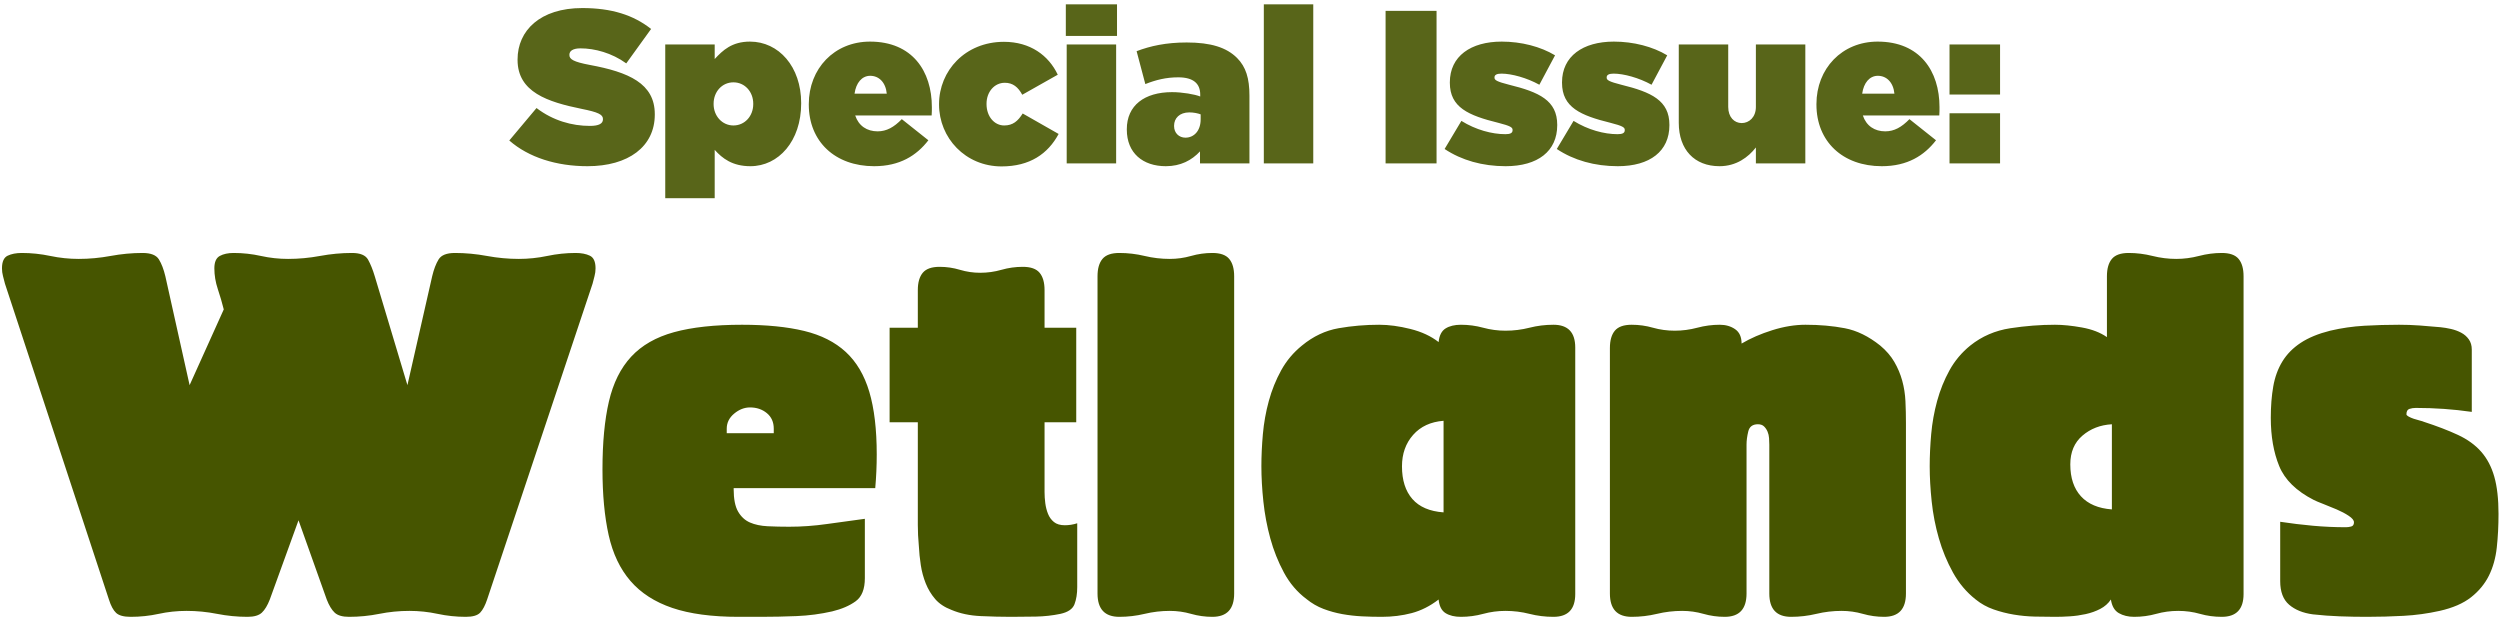
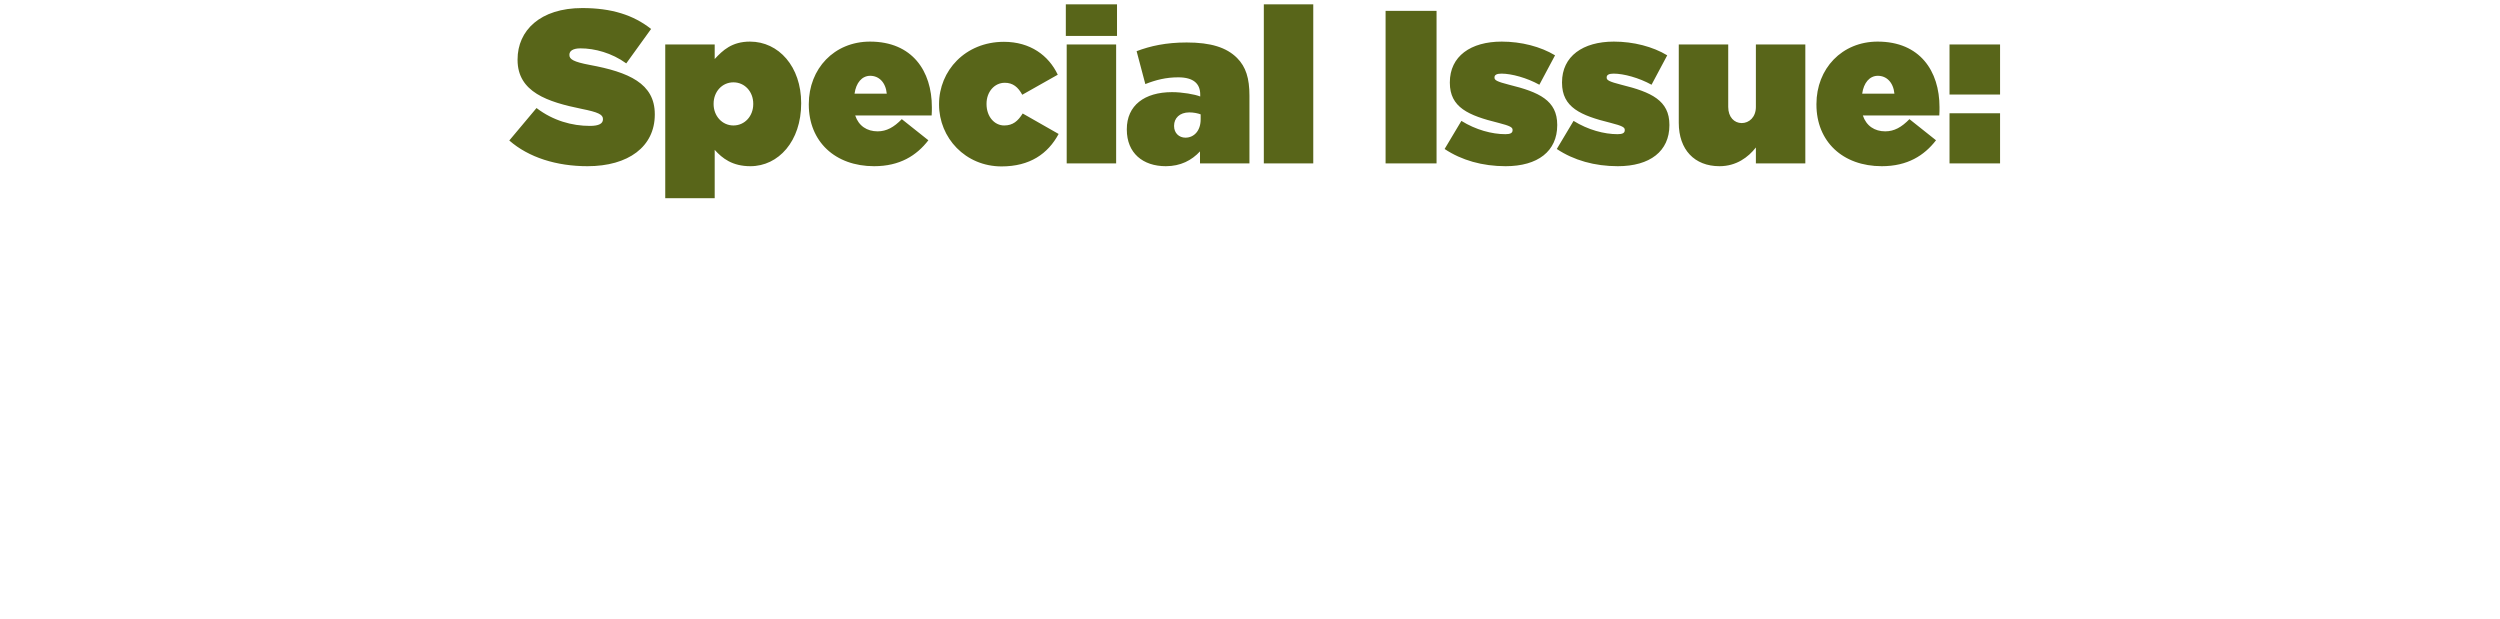
<svg xmlns="http://www.w3.org/2000/svg" width="505px" height="125px" viewBox="0 0 505 125" version="1.1">
  <title>wetlands-1/title-who-takes-care-of-our-forests-reflection</title>
  <desc>Created with Sketch.</desc>
  <g id="Introduction" stroke="none" stroke-width="1" fill="none" fill-rule="evenodd">
    <g id="Special-Issue---Wetlands" transform="translate(-386, -91)" fill="#465500" fill-rule="nonzero">
      <g id="wetlands-1/title-who-takes-care-of-our-forests-reflection" transform="translate(387, 89)">
-         <path d="M93.1,126.6 C94.5,126.6 95.467,126.317 96,125.75 C96.533,125.183 97,124.3 97.4,123.1 L97.4,123.1 L118.7,59.3 C118.833,58.767 118.967,58.25 119.1,57.75 C119.233,57.25 119.3,56.733 119.3,56.2 C119.3,54.867 118.917,54.017 118.15,53.65 C117.383,53.283 116.433,53.1 115.3,53.1 C113.367,53.1 111.45,53.3 109.55,53.7 C107.65,54.1 105.733,54.3 103.8,54.3 C101.667,54.3 99.517,54.1 97.35,53.7 C95.183,53.3 93.033,53.1 90.9,53.1 C89.233,53.1 88.133,53.533 87.6,54.4 C87.067,55.267 86.633,56.4 86.3,57.8 L86.3,57.8 L81.3,79.8 L74.7,57.8 C74.3,56.467 73.85,55.35 73.35,54.45 C72.85,53.55 71.767,53.1 70.1,53.1 C67.967,53.1 65.817,53.3 63.65,53.7 C61.483,54.1 59.333,54.3 57.2,54.3 C55.333,54.3 53.5,54.1 51.7,53.7 C49.9,53.3 48.067,53.1 46.2,53.1 C45.067,53.1 44.133,53.3 43.4,53.7 C42.667,54.1 42.3,54.933 42.3,56.2 C42.3,57.6 42.533,59 43,60.4 C43.467,61.8 43.867,63.167 44.2,64.5 L44.2,64.5 L37.3,79.8 L32.4,57.8 C32.067,56.4 31.633,55.267 31.1,54.4 C30.567,53.533 29.467,53.1 27.8,53.1 C25.667,53.1 23.517,53.3 21.35,53.7 C19.183,54.1 17.033,54.3 14.9,54.3 C12.967,54.3 11.05,54.1 9.15,53.7 C7.25,53.3 5.333,53.1 3.4,53.1 C2.267,53.1 1.317,53.283 0.55,53.65 C-0.217,54.017 -0.6,54.867 -0.6,56.2 C-0.6,56.733 -0.533,57.25 -0.4,57.75 C-0.267,58.25 -0.133,58.767 0,59.3 L0,59.3 L21,123.1 C21.4,124.367 21.883,125.267 22.45,125.8 C23.017,126.333 24,126.6 25.4,126.6 C27.333,126.6 29.217,126.4 31.05,126 C32.883,125.6 34.767,125.4 36.7,125.4 C38.767,125.4 40.817,125.6 42.85,126 C44.883,126.4 46.933,126.6 49,126.6 C50.333,126.6 51.3,126.317 51.9,125.75 C52.5,125.183 53.033,124.3 53.5,123.1 L53.5,123.1 L59.3,107.1 L65,123.1 C65.467,124.3 66,125.183 66.6,125.75 C67.2,126.317 68.167,126.6 69.5,126.6 C71.567,126.6 73.6,126.4 75.6,126 C77.6,125.6 79.633,125.4 81.7,125.4 C83.633,125.4 85.533,125.6 87.4,126 C89.267,126.4 91.167,126.6 93.1,126.6 Z M152.7,126.6 C155.033,126.6 157.433,126.55 159.9,126.45 C162.367,126.35 164.767,126.033 167.1,125.5 C169.033,125.033 170.617,124.35 171.85,123.45 C173.083,122.55 173.7,121 173.7,118.8 L173.7,118.8 L173.7,106.8 C171.167,107.133 168.617,107.483 166.05,107.85 C163.483,108.217 160.933,108.4 158.4,108.4 C156.867,108.4 155.417,108.367 154.05,108.3 C152.683,108.233 151.5,107.983 150.5,107.55 C149.5,107.117 148.7,106.383 148.1,105.35 C147.5,104.317 147.2,102.8 147.2,100.8 L147.2,100.8 L147.2,100.6 L175.8,100.6 C176,98.333 176.1,96.067 176.1,93.8 C176.1,88.733 175.6,84.517 174.6,81.15 C173.6,77.783 172.017,75.1 169.85,73.1 C167.683,71.1 164.883,69.683 161.45,68.85 C158.017,68.017 153.833,67.6 148.9,67.6 C143.367,67.6 138.783,68.1 135.15,69.1 C131.517,70.1 128.633,71.75 126.5,74.05 C124.367,76.35 122.867,79.367 122,83.1 C121.133,86.833 120.7,91.4 120.7,96.8 C120.7,101.933 121.117,106.367 121.95,110.1 C122.783,113.833 124.25,116.917 126.35,119.35 C128.45,121.783 131.267,123.6 134.8,124.8 C138.333,126 142.8,126.6 148.2,126.6 L148.2,126.6 L152.7,126.6 Z M155.3,89.5 L145.8,89.5 L145.8,88.6 C145.8,87.4 146.3,86.383 147.3,85.55 C148.3,84.717 149.367,84.3 150.5,84.3 C151.833,84.3 152.967,84.683 153.9,85.45 C154.833,86.217 155.3,87.267 155.3,88.6 L155.3,88.6 L155.3,89.5 Z M203.2,126.6 C204.867,126.6 206.55,126.583 208.25,126.55 C209.95,126.517 211.6,126.333 213.2,126 C214.733,125.667 215.683,125.017 216.05,124.05 C216.417,123.083 216.6,121.933 216.6,120.6 L216.6,120.6 L216.6,107.7 C216.2,107.833 215.783,107.933 215.35,108 C214.917,108.067 214.5,108.1 214.1,108.1 C213.167,108.1 212.433,107.883 211.9,107.45 C211.367,107.017 210.967,106.467 210.7,105.8 C210.433,105.133 210.25,104.417 210.15,103.65 C210.05,102.883 210,102.133 210,101.4 L210,101.4 L210,87.3 L216.4,87.3 L216.4,68.2 L210,68.2 L210,60.6 C210,59.067 209.667,57.9 209,57.1 C208.333,56.3 207.2,55.9 205.6,55.9 C204.133,55.9 202.7,56.1 201.3,56.5 C199.9,56.9 198.467,57.1 197,57.1 C195.6,57.1 194.233,56.9 192.9,56.5 C191.567,56.1 190.2,55.9 188.8,55.9 C187.2,55.9 186.067,56.3 185.4,57.1 C184.733,57.9 184.4,59.067 184.4,60.6 L184.4,60.6 L184.4,68.2 L178.7,68.2 L178.7,87.3 L184.4,87.3 L184.4,108.05 C184.4,109.417 184.467,110.8 184.6,112.2 C184.667,113.533 184.8,114.85 185,116.15 C185.2,117.45 185.533,118.683 186,119.85 C186.467,121.017 187.1,122.067 187.9,123 C188.7,123.933 189.8,124.667 191.2,125.2 C192.933,125.933 194.9,126.35 197.1,126.45 C199.3,126.55 201.333,126.6 203.2,126.6 Z M243.9,126.6 C246.833,126.6 248.3,125.033 248.3,121.9 L248.3,121.9 L248.3,57.8 C248.3,56.267 247.967,55.1 247.3,54.3 C246.633,53.5 245.5,53.1 243.9,53.1 C242.433,53.1 241,53.3 239.6,53.7 C238.2,54.1 236.767,54.3 235.3,54.3 C233.567,54.3 231.867,54.1 230.2,53.7 C228.533,53.3 226.833,53.1 225.1,53.1 C223.5,53.1 222.367,53.5 221.7,54.3 C221.033,55.1 220.7,56.267 220.7,57.8 L220.7,57.8 L220.7,121.9 C220.7,125.033 222.167,126.6 225.1,126.6 C226.833,126.6 228.533,126.4 230.2,126 C231.867,125.6 233.567,125.4 235.3,125.4 C236.767,125.4 238.2,125.6 239.6,126 C241,126.4 242.433,126.6 243.9,126.6 Z M312.8,126.6 C315.733,126.6 317.2,125.067 317.2,122 L317.2,122 L317.2,72.2 C317.2,69.133 315.733,67.6 312.8,67.6 C311.133,67.6 309.517,67.8 307.95,68.2 C306.383,68.6 304.767,68.8 303.1,68.8 C301.567,68.8 300.067,68.6 298.6,68.2 C297.133,67.8 295.633,67.6 294.1,67.6 C292.833,67.6 291.8,67.85 291,68.35 C290.2,68.85 289.733,69.767 289.6,71.1 C288.067,69.9 286.167,69.017 283.9,68.45 C281.633,67.883 279.533,67.6 277.6,67.6 C274.8,67.6 272.067,67.833 269.4,68.3 C266.733,68.767 264.267,69.933 262,71.8 C260.267,73.2 258.867,74.867 257.8,76.8 C256.733,78.733 255.9,80.8 255.3,83 C254.7,85.2 254.3,87.433 254.1,89.7 C253.9,91.967 253.8,94.133 253.8,96.2 C253.8,98.4 253.933,100.767 254.2,103.3 C254.467,105.833 254.933,108.317 255.6,110.75 C256.267,113.183 257.183,115.483 258.35,117.65 C259.517,119.817 261.033,121.6 262.9,123 C263.967,123.867 265.117,124.533 266.35,125 C267.583,125.467 268.85,125.817 270.15,126.05 C271.45,126.283 272.767,126.433 274.1,126.5 C275.433,126.567 276.767,126.6 278.1,126.6 C280.233,126.6 282.25,126.35 284.15,125.85 C286.05,125.35 287.867,124.433 289.6,123.1 C289.733,124.433 290.2,125.35 291,125.85 C291.8,126.35 292.833,126.6 294.1,126.6 C295.633,126.6 297.133,126.4 298.6,126 C300.067,125.6 301.567,125.4 303.1,125.4 C304.767,125.4 306.383,125.6 307.95,126 C309.517,126.4 311.133,126.6 312.8,126.6 Z M290.6,105.5 C287.8,105.3 285.7,104.4 284.3,102.8 C282.9,101.2 282.2,99 282.2,96.2 C282.2,93.667 282.95,91.55 284.45,89.85 C285.95,88.15 288,87.2 290.6,87 L290.6,87 L290.6,105.5 Z M379.6,126.6 C382.533,126.6 384,125.033 384,121.9 L384,121.9 L384,87.4 C384,85.933 383.967,84.483 383.9,83.05 C383.833,81.617 383.617,80.233 383.25,78.9 C382.883,77.567 382.35,76.3 381.65,75.1 C380.95,73.9 380,72.8 378.8,71.8 C376.467,69.933 374.083,68.767 371.65,68.3 C369.217,67.833 366.567,67.6 363.7,67.6 C361.567,67.6 359.333,67.967 357,68.7 C354.667,69.433 352.6,70.333 350.8,71.4 C350.8,70.067 350.367,69.1 349.5,68.5 C348.633,67.9 347.6,67.6 346.4,67.6 C344.867,67.6 343.35,67.8 341.85,68.2 C340.35,68.6 338.833,68.8 337.3,68.8 C335.767,68.8 334.3,68.6 332.9,68.2 C331.5,67.8 330.067,67.6 328.6,67.6 C327,67.6 325.867,68 325.2,68.8 C324.533,69.6 324.2,70.767 324.2,72.3 L324.2,72.3 L324.2,121.9 C324.2,125.033 325.667,126.6 328.6,126.6 C330.333,126.6 332.033,126.4 333.7,126 C335.367,125.6 337.067,125.4 338.8,125.4 C340.267,125.4 341.7,125.6 343.1,126 C344.5,126.4 345.933,126.6 347.4,126.6 C350.333,126.6 351.8,125.033 351.8,121.9 L351.8,121.9 L351.8,91.8 C351.8,91 351.917,90.117 352.15,89.15 C352.383,88.183 353.033,87.7 354.1,87.7 C354.633,87.7 355.05,87.85 355.35,88.15 C355.65,88.45 355.883,88.8 356.05,89.2 C356.217,89.6 356.317,90.033 356.35,90.5 C356.383,90.967 356.4,91.4 356.4,91.8 L356.4,91.8 L356.4,121.9 C356.4,125.033 357.867,126.6 360.8,126.6 C362.533,126.6 364.233,126.4 365.9,126 C367.567,125.6 369.267,125.4 371,125.4 C372.467,125.4 373.9,125.6 375.3,126 C376.7,126.4 378.133,126.6 379.6,126.6 Z M447.8,126.6 C450.733,126.6 452.2,125.067 452.2,122 L452.2,122 L452.2,57.8 C452.2,56.267 451.867,55.1 451.2,54.3 C450.533,53.5 449.4,53.1 447.8,53.1 C446.267,53.1 444.733,53.3 443.2,53.7 C441.667,54.1 440.133,54.3 438.6,54.3 C437,54.3 435.4,54.1 433.8,53.7 C432.2,53.3 430.6,53.1 429,53.1 C427.4,53.1 426.267,53.5 425.6,54.3 C424.933,55.1 424.6,56.267 424.6,57.8 L424.6,57.8 L424.6,70.1 C423.267,69.167 421.583,68.517 419.55,68.15 C417.517,67.783 415.7,67.6 414.1,67.6 C411.167,67.6 408.167,67.833 405.1,68.3 C402.033,68.767 399.333,69.933 397,71.8 C395.267,73.2 393.867,74.867 392.8,76.8 C391.733,78.733 390.9,80.8 390.3,83 C389.7,85.2 389.3,87.433 389.1,89.7 C388.9,91.967 388.8,94.133 388.8,96.2 C388.8,98.4 388.933,100.767 389.2,103.3 C389.467,105.833 389.95,108.317 390.65,110.75 C391.35,113.183 392.3,115.483 393.5,117.65 C394.7,119.817 396.233,121.633 398.1,123.1 C399.167,123.967 400.367,124.633 401.7,125.1 C403.033,125.567 404.4,125.917 405.8,126.15 C407.2,126.383 408.617,126.517 410.05,126.55 C411.483,126.583 412.867,126.6 414.2,126.6 C415.067,126.6 416.033,126.567 417.1,126.5 C418.167,126.433 419.233,126.283 420.3,126.05 C421.367,125.817 422.35,125.467 423.25,125 C424.15,124.533 424.867,123.9 425.4,123.1 C425.6,124.433 426.133,125.35 427,125.85 C427.867,126.35 428.9,126.6 430.1,126.6 C431.633,126.6 433.117,126.4 434.55,126 C435.983,125.6 437.467,125.4 439,125.4 C440.533,125.4 442,125.6 443.4,126 C444.8,126.4 446.267,126.6 447.8,126.6 Z M425.6,104.9 C422.867,104.7 420.783,103.817 419.35,102.25 C417.917,100.683 417.2,98.533 417.2,95.8 C417.2,93.333 418.017,91.4 419.65,90 C421.283,88.6 423.267,87.833 425.6,87.7 L425.6,87.7 L425.6,104.9 Z M477.1,126.6 C479.567,126.6 482.033,126.533 484.5,126.4 C486.967,126.267 489.4,125.933 491.8,125.4 C494.467,124.8 496.583,123.883 498.15,122.65 C499.717,121.417 500.917,119.967 501.75,118.3 C502.583,116.633 503.117,114.733 503.35,112.6 C503.583,110.467 503.7,108.2 503.7,105.8 C503.7,102.8 503.417,100.3 502.85,98.3 C502.283,96.3 501.4,94.617 500.2,93.25 C499,91.883 497.433,90.75 495.5,89.85 C493.567,88.95 491.267,88.067 488.6,87.2 C488.467,87.133 488.2,87.05 487.8,86.95 C487.4,86.85 487,86.733 486.6,86.6 C486.2,86.467 485.85,86.317 485.55,86.15 C485.25,85.983 485.1,85.833 485.1,85.7 C485.1,85.1 485.3,84.733 485.7,84.6 C486.1,84.467 486.533,84.4 487,84.4 C488.933,84.4 490.833,84.467 492.7,84.6 C494.567,84.733 496.433,84.933 498.3,85.2 L498.3,85.2 L498.3,72.6 C498.3,71.8 498.1,71.117 497.7,70.55 C497.3,69.983 496.783,69.533 496.15,69.2 C495.517,68.867 494.833,68.617 494.1,68.45 C493.367,68.283 492.667,68.167 492,68.1 C490.6,67.967 489.2,67.85 487.8,67.75 C486.4,67.65 485,67.6 483.6,67.6 C481.267,67.6 478.933,67.667 476.6,67.8 C474.267,67.933 471.967,68.267 469.7,68.8 C467.3,69.4 465.317,70.217 463.75,71.25 C462.183,72.283 460.95,73.533 460.05,75 C459.15,76.467 458.533,78.15 458.2,80.05 C457.867,81.95 457.7,84.067 457.7,86.4 C457.7,90.133 458.267,93.383 459.4,96.15 C460.533,98.917 462.867,101.2 466.4,103 C466.8,103.2 467.433,103.467 468.3,103.8 C469.167,104.133 470.067,104.5 471,104.9 C471.933,105.3 472.75,105.733 473.45,106.2 C474.15,106.667 474.5,107.1 474.5,107.5 C474.5,107.967 474.317,108.25 473.95,108.35 C473.583,108.45 473.233,108.5 472.9,108.5 C470.633,108.5 468.4,108.4 466.2,108.2 C464,108 461.8,107.733 459.6,107.4 L459.6,107.4 L459.6,119.4 C459.6,121.533 460.2,123.117 461.4,124.15 C462.6,125.183 464.2,125.833 466.2,126.1 C468,126.3 469.817,126.433 471.65,126.5 C473.483,126.567 475.3,126.6 477.1,126.6 Z" id="Wetlands" />
        <path d="M117.672,35.572 C125.944,35.572 131.268,31.612 131.268,25.144 L131.268,25.056 C131.268,18.852 125.988,16.564 118.112,15.112 C114.856,14.496 114.02,13.968 114.02,13.132 L114.02,13.044 C114.02,12.296 114.724,11.768 116.264,11.768 C119.124,11.768 122.6,12.692 125.504,14.804 L130.52,7.852 C126.956,5.036 122.556,3.628 116.616,3.628 C108.124,3.628 103.548,8.16 103.548,14.012 L103.548,14.1 C103.548,20.612 109.62,22.592 116.528,24 C119.828,24.66 120.796,25.144 120.796,26.024 L120.796,26.112 C120.796,26.948 120.004,27.432 118.156,27.432 C114.548,27.432 110.72,26.376 107.376,23.824 L101.876,30.38 C105.792,33.812 111.424,35.572 117.672,35.572 Z M143.368,42.04 L143.368,32.272 C144.908,33.988 146.932,35.572 150.584,35.572 C156.26,35.572 160.836,30.512 160.836,22.9 L160.836,22.812 C160.836,15.464 156.304,10.404 150.496,10.404 C146.844,10.404 144.996,12.164 143.368,13.924 L143.368,10.976 L133.38,10.976 L133.38,42.04 L143.368,42.04 Z M147.152,27.344 C144.864,27.344 143.148,25.408 143.148,23.032 L143.148,22.944 C143.148,20.524 144.864,18.632 147.152,18.632 C149.44,18.632 151.156,20.524 151.156,22.944 L151.156,23.032 C151.156,25.452 149.44,27.344 147.152,27.344 Z M175.576,35.572 C180.768,35.572 184.156,33.416 186.532,30.336 L181.164,26.068 C179.58,27.696 178.084,28.532 176.28,28.532 C174.124,28.532 172.452,27.432 171.748,25.32 L187.192,25.32 C187.236,24.792 187.236,24.176 187.236,23.648 C187.236,16.344 183.276,10.404 174.74,10.404 C167.524,10.404 162.376,15.86 162.376,23.032 L162.376,23.12 C162.376,30.6 167.7,35.572 175.576,35.572 Z M178.128,20.92 L171.616,20.92 C171.924,18.72 173.112,17.312 174.784,17.312 C176.544,17.312 177.908,18.632 178.128,20.92 Z M201.316,35.616 C207.036,35.616 210.688,33.064 212.844,29.06 L205.584,24.924 C204.616,26.464 203.604,27.344 201.844,27.344 C199.864,27.344 198.28,25.54 198.28,23.032 L198.28,22.944 C198.28,20.568 199.864,18.72 201.976,18.72 C203.604,18.72 204.66,19.6 205.496,21.14 L212.668,17.092 C210.82,13.176 207.08,10.448 201.8,10.448 C193.968,10.448 188.688,16.3 188.688,23.032 L188.688,23.12 C188.688,29.852 194.012,35.616 201.316,35.616 Z M224.636,9.26 L224.636,2.88 L214.296,2.88 L214.296,9.26 L224.636,9.26 Z M224.46,35 L224.46,10.976 L214.472,10.976 L214.472,35 L224.46,35 Z M234.492,35.572 C237.484,35.572 239.728,34.384 241.4,32.58 L241.4,35 L251.388,35 L251.388,21.316 C251.388,17.84 250.684,15.508 248.88,13.704 C246.768,11.592 243.6,10.58 238.716,10.58 C234.536,10.58 231.368,11.284 228.596,12.34 L230.356,18.984 C232.468,18.148 234.536,17.62 237,17.62 C240.08,17.62 241.444,18.896 241.444,21.096 L241.444,21.492 C240.388,21.052 237.792,20.612 235.768,20.612 C230.18,20.612 226.616,23.296 226.616,28.092 L226.616,28.18 C226.616,32.932 229.872,35.572 234.492,35.572 Z M238.452,29.808 C237.176,29.808 236.164,28.884 236.164,27.476 L236.164,27.388 C236.164,25.892 237.264,24.704 239.244,24.704 C240.08,24.704 240.96,24.88 241.532,25.1 L241.532,26.112 C241.532,28.4 240.212,29.808 238.452,29.808 Z M264.28,35 L264.28,2.88 L254.292,2.88 L254.292,35 L264.28,35 Z M289.184,35 L289.184,4.2 L278.888,4.2 L278.888,35 L289.184,35 Z M303.132,35.572 C309.644,35.572 313.56,32.536 313.56,27.3 L313.56,27.212 C313.56,22.284 309.908,20.612 303.836,19.116 C301.416,18.5 300.888,18.192 300.888,17.708 L300.888,17.62 C300.888,17.136 301.328,16.872 302.296,16.872 C304.32,16.872 307.4,17.708 309.952,19.116 L313.12,13.176 C310.216,11.416 306.3,10.404 302.34,10.404 C296.092,10.404 291.868,13.352 291.868,18.632 L291.868,18.72 C291.868,23.692 295.608,25.32 301.68,26.816 C304.1,27.432 304.54,27.74 304.54,28.224 L304.54,28.312 C304.54,28.884 304.056,29.104 303.088,29.104 C300.36,29.104 297.104,28.224 294.2,26.42 L290.812,32.096 C294.244,34.384 298.468,35.572 303.132,35.572 Z M325.792,35.572 C332.304,35.572 336.22,32.536 336.22,27.3 L336.22,27.212 C336.22,22.284 332.568,20.612 326.496,19.116 C324.076,18.5 323.548,18.192 323.548,17.708 L323.548,17.62 C323.548,17.136 323.988,16.872 324.956,16.872 C326.98,16.872 330.06,17.708 332.612,19.116 L335.78,13.176 C332.876,11.416 328.96,10.404 325,10.404 C318.752,10.404 314.528,13.352 314.528,18.632 L314.528,18.72 C314.528,23.692 318.268,25.32 324.34,26.816 C326.76,27.432 327.2,27.74 327.2,28.224 L327.2,28.312 C327.2,28.884 326.716,29.104 325.748,29.104 C323.02,29.104 319.764,28.224 316.86,26.42 L313.472,32.096 C316.904,34.384 321.128,35.572 325.792,35.572 Z M346.34,35.572 C349.728,35.572 352.148,33.768 353.688,31.788 L353.688,35 L363.676,35 L363.676,10.976 L353.688,10.976 L353.688,23.604 C353.688,25.672 352.324,26.86 350.828,26.86 C349.332,26.86 348.1,25.672 348.1,23.604 L348.1,10.976 L338.112,10.976 L338.112,26.816 C338.112,32.228 341.28,35.572 346.34,35.572 Z M379.12,35.572 C384.312,35.572 387.7,33.416 390.076,30.336 L384.708,26.068 C383.124,27.696 381.628,28.532 379.824,28.532 C377.668,28.532 375.996,27.432 375.292,25.32 L390.736,25.32 C390.78,24.792 390.78,24.176 390.78,23.648 C390.78,16.344 386.82,10.404 378.284,10.404 C371.068,10.404 365.92,15.86 365.92,23.032 L365.92,23.12 C365.92,30.6 371.244,35.572 379.12,35.572 Z M381.672,20.92 L375.16,20.92 C375.468,18.72 376.656,17.312 378.328,17.312 C380.088,17.312 381.452,18.632 381.672,20.92 Z M403.012,21.096 L403.012,10.976 L392.804,10.976 L392.804,21.096 L403.012,21.096 Z M403.012,35 L403.012,24.88 L392.804,24.88 L392.804,35 L403.012,35 Z" id="SpecialIssue:" opacity="0.9" />
      </g>
    </g>
  </g>
</svg>